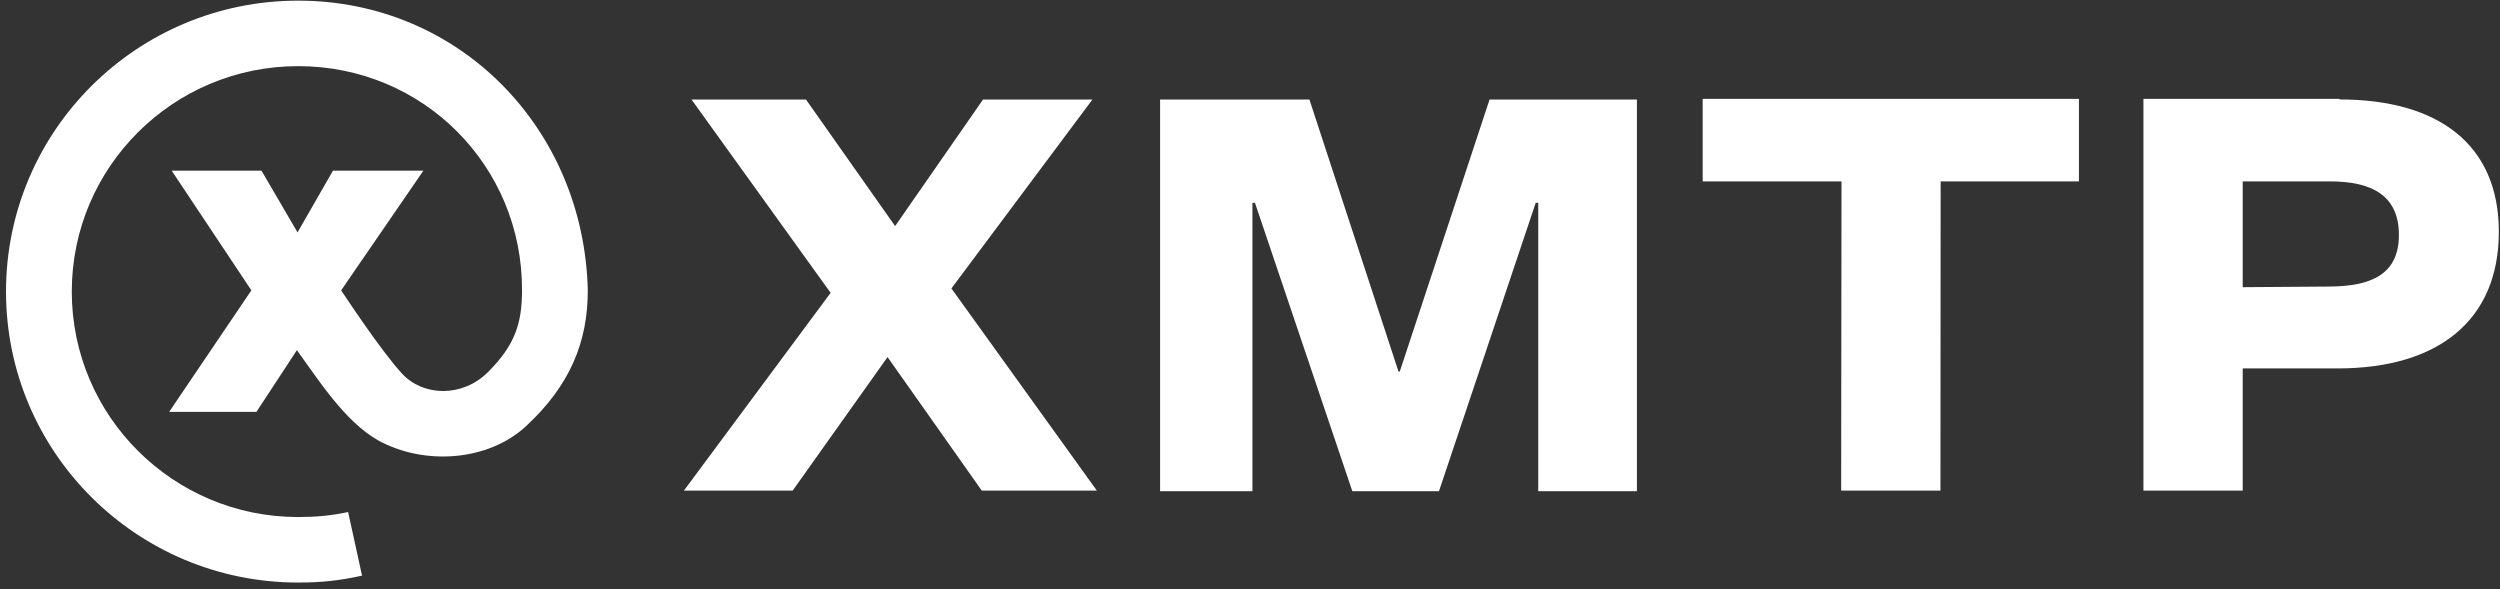
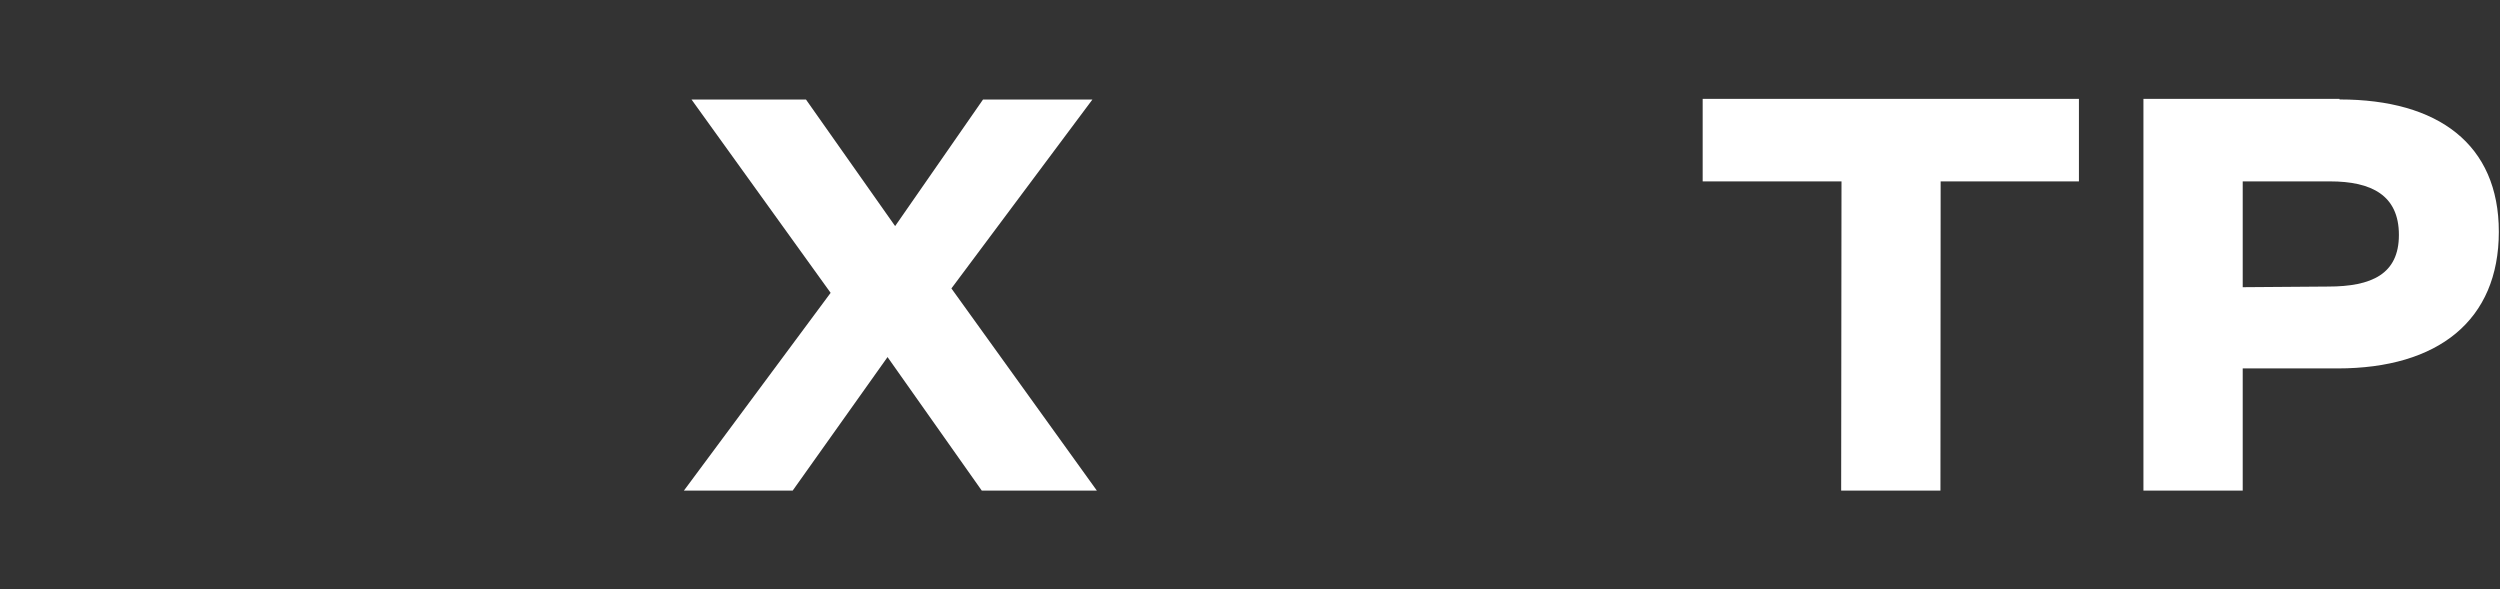
<svg xmlns="http://www.w3.org/2000/svg" width="348" height="82" viewBox="0 0 348 82" fill="none">
  <rect x="0" y="0" width="348" height="82" fill="#333333" stroke="none" />
  <g clip-path="url(#clip0_5590_354)">
    <path d="M132.436 40.15L152.066 13.852H136.838L124.602 31.472L112.19 13.852H96.258L115.623 40.764L95.201 68.29H110.342L123.546 49.705L136.661 68.29H152.682L132.436 40.15Z" fill="white" />
-     <path d="M194.847 51.722H194.671L182.271 13.852H161.485V68.377H174.337V28.228H174.689L188.245 68.377H200.305L213.773 28.228H214.125V68.377H227.857V13.852H207.347L194.847 51.722Z" fill="white" />
    <path d="M237.012 13.766V25.249H256.337L256.29 68.292H270.11L270.137 25.249H289.387V13.766H237.012Z" fill="white" />
    <path d="M325.654 13.766H298.366V68.292H312.186V51.285H325.39C339.415 51.285 347.837 44.586 347.837 32.262C347.837 20.088 339.398 13.844 325.675 13.844L325.654 13.766ZM312.186 39.977V25.249H324.334C330.11 25.249 333.927 27.174 333.927 32.701C333.927 38.153 330.146 39.889 324.07 39.889L312.186 39.977Z" fill="white" />
-     <path d="M0.837 40.59C0.837 18.222 19.045 0.09 41.505 0.09C63.951 0.09 81.293 17.885 81.821 40.414C81.821 47.603 79.356 53.651 73.195 59.349C67.988 64.165 59.11 64.872 52.597 61.278C47.948 58.607 44.365 52.92 41.329 48.742L35.695 57.333H23.548L34.991 40.414L23.9 23.759H36.4L41.417 32.35L46.346 23.759H58.934L47.491 40.414C47.491 40.414 52.949 48.742 55.941 51.986C58.934 55.23 64.392 55.317 67.913 51.811C71.784 47.955 72.651 44.886 72.667 40.414C72.727 23.109 58.924 9.207 41.505 9.207C24.101 9.207 9.992 23.257 9.992 40.59C9.992 57.922 24.101 71.973 41.505 71.973C43.913 71.973 46.22 71.772 48.459 71.272L50.396 80.126C47.209 80.837 44.635 81.09 41.505 81.09C19.045 81.09 0.837 62.957 0.837 40.59Z" fill="white" />
  </g>
  <defs>
    <clipPath id="clip0_5590_354">
      <rect width="347" height="81" fill="white" transform="translate(0.837 0.09)" />
    </clipPath>
  </defs>
</svg>